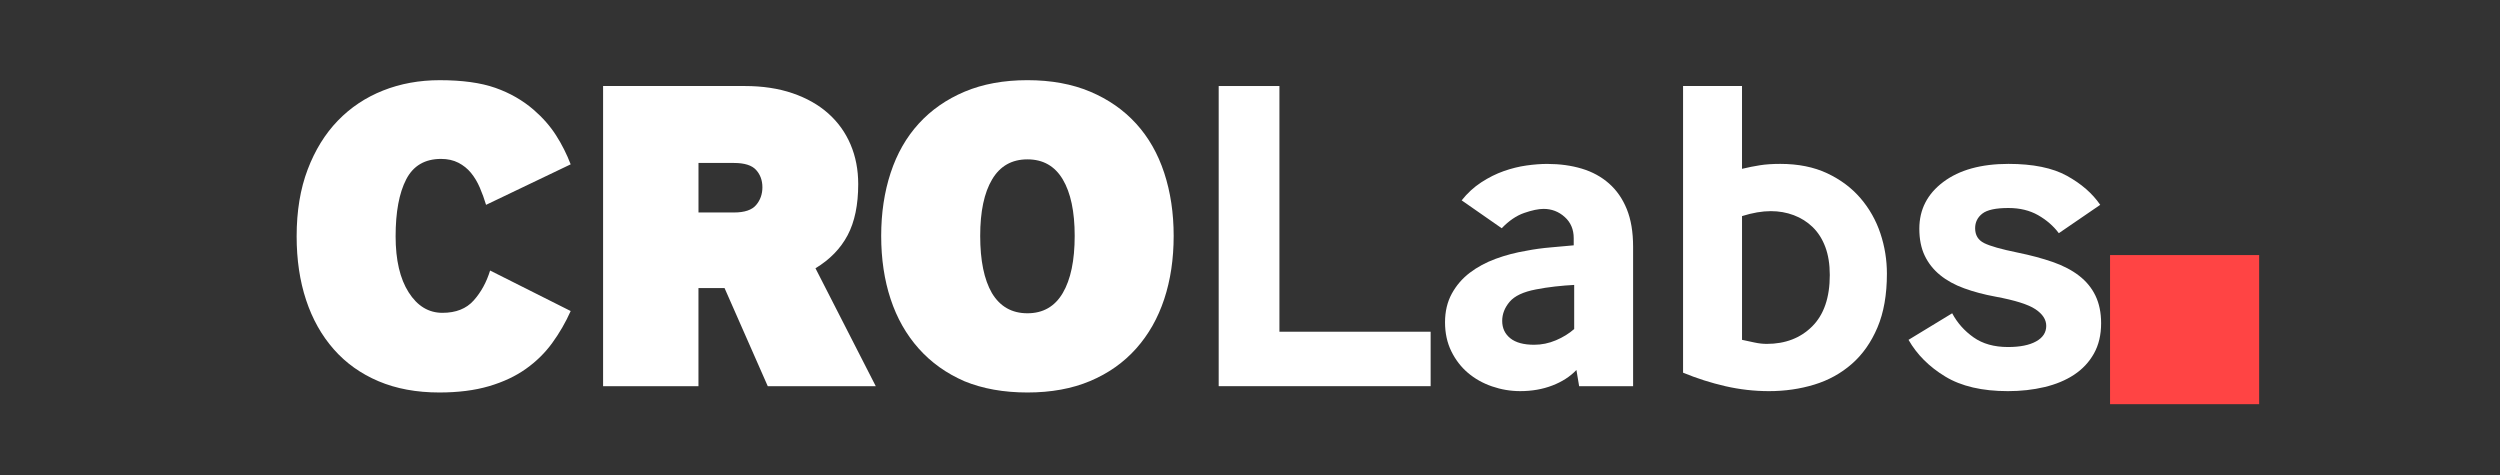
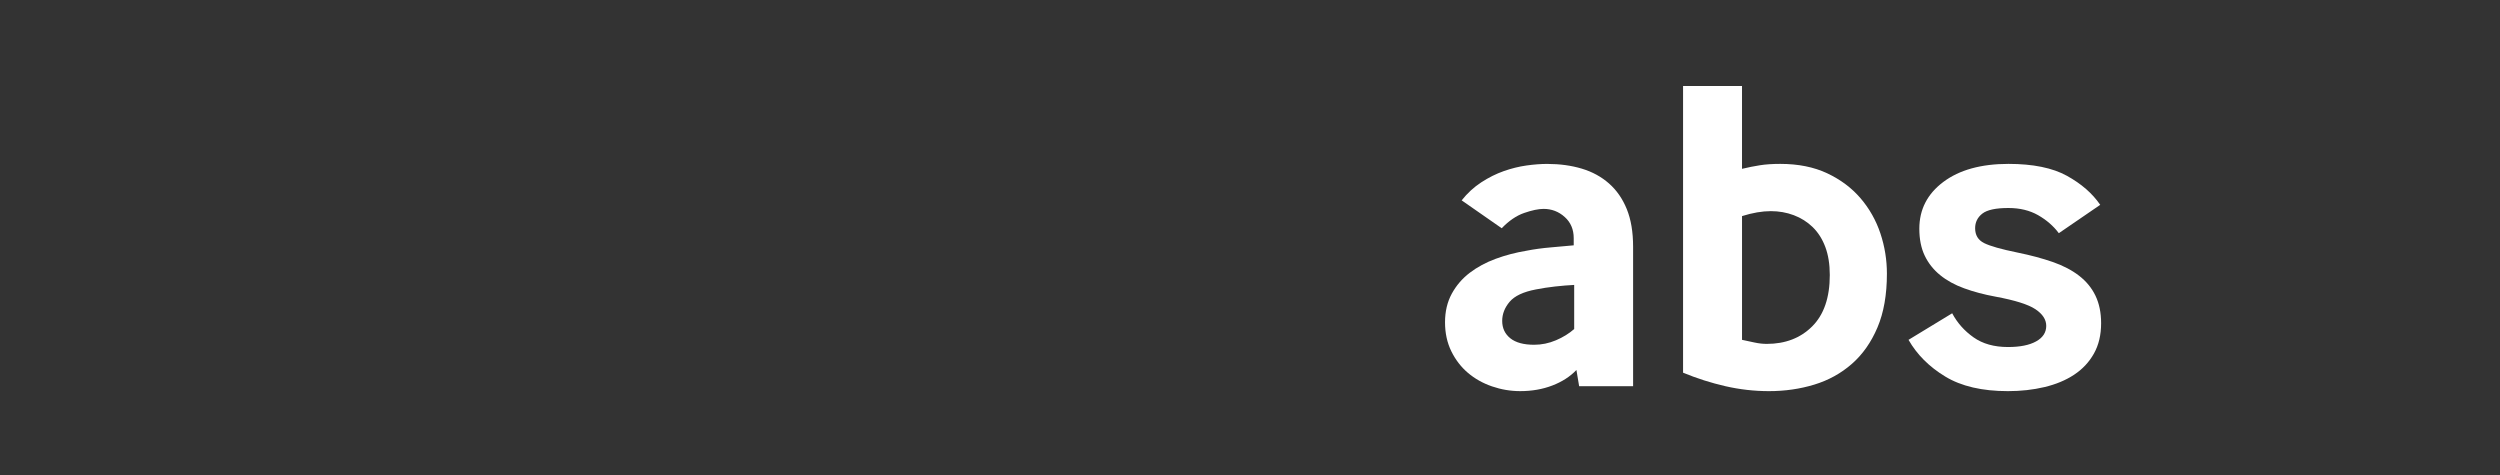
<svg xmlns="http://www.w3.org/2000/svg" id="Layer_1" viewBox="0 0 200 38">
  <rect x="0" y="0" width="200" height="38" fill="#333333" stroke="none" />
-   <path d="M45.655,24.882c-.408.913-.9,1.765-1.477,2.557-.575.792-1.277,1.482-2.105,2.069-.828.589-1.812,1.051-2.952,1.387-1.141.336-2.466.504-3.978.504-1.824,0-3.444-.301-4.86-.9s-2.61-1.451-3.582-2.556c-.972-1.104-1.71-2.418-2.214-3.942-.504-1.523-.756-3.222-.756-5.094,0-2.016.293-3.798.882-5.346.588-1.548,1.392-2.85,2.412-3.906,1.02-1.056,2.226-1.859,3.618-2.412,1.392-.552,2.903-.828,4.535-.828,1.801,0,3.282.204,4.446.612s2.189.996,3.078,1.764c.72.625,1.314,1.303,1.782,2.034.468.732.857,1.507,1.17,2.322l-6.769,3.24c-.144-.48-.312-.942-.504-1.387-.192-.443-.426-.833-.702-1.17-.275-.336-.611-.605-1.008-.81-.396-.204-.858-.307-1.386-.307-1.296,0-2.227.547-2.79,1.639-.564,1.092-.846,2.609-.846,4.554,0,1.896.348,3.391,1.044,4.482.695,1.092,1.596,1.638,2.7,1.638,1.08,0,1.913-.33,2.502-.99.588-.659,1.025-1.458,1.313-2.394l6.444,3.239Z" style="fill:#fff;" />
-   <path d="M48.247,30.895V6.882h11.34c1.416,0,2.688.192,3.816.576,1.128.385,2.081.925,2.861,1.62.78.696,1.374,1.524,1.782,2.484s.612,2.016.612,3.168c0,1.656-.282,3.019-.846,4.086-.564,1.068-1.423,1.95-2.574,2.646l4.824,9.433h-8.641l-3.456-7.849h-2.088v7.849h-7.632ZM55.879,16.998h2.844c.84,0,1.428-.198,1.765-.594.336-.396.504-.87.504-1.422s-.168-1.014-.504-1.386c-.337-.372-.925-.559-1.765-.559h-2.844v3.96Z" style="fill:#fff;" />
-   <path d="M77.155,30.498c-1.44-.624-2.659-1.494-3.654-2.609-.996-1.116-1.746-2.436-2.25-3.96s-.756-3.21-.756-5.059c0-1.823.252-3.504.756-5.04.504-1.535,1.254-2.85,2.25-3.941.995-1.092,2.22-1.944,3.672-2.557,1.452-.611,3.126-.918,5.021-.918,1.896,0,3.57.307,5.022.918,1.452.612,2.676,1.465,3.672,2.557s1.746,2.406,2.25,3.941c.504,1.536.756,3.217.756,5.04,0,1.849-.252,3.534-.756,5.059s-1.254,2.844-2.25,3.96c-.996,1.115-2.22,1.979-3.672,2.592s-3.126.918-5.022.918c-1.896,0-3.576-.301-5.039-.9ZM79.351,23.442c.648,1.08,1.596,1.62,2.844,1.62s2.19-.54,2.826-1.62.954-2.604.954-4.572c0-1.943-.318-3.449-.954-4.518s-1.578-1.603-2.826-1.603-2.189.534-2.825,1.603c-.637,1.068-.954,2.574-.954,4.518,0,1.969.312,3.492.936,4.572Z" style="fill:#fff;" />
-   <path d="M97.495,30.895V6.882h4.859v19.656h12.097v4.356h-16.956Z" style="fill:#fff;" />
  <path d="M126.331,30.895l-.217-1.296c-.504.528-1.146.941-1.926,1.241s-1.638.45-2.574.45c-.768,0-1.518-.126-2.25-.378s-1.374-.612-1.926-1.08-.996-1.044-1.332-1.728c-.336-.685-.504-1.458-.504-2.322s.18-1.626.54-2.286c.36-.659.84-1.218,1.44-1.674.6-.456,1.289-.828,2.069-1.116s1.603-.504,2.467-.647c.6-.12,1.26-.21,1.979-.271.72-.06,1.319-.113,1.8-.162v-.576c0-.695-.24-1.26-.72-1.691-.48-.432-1.044-.648-1.692-.648-.408,0-.924.108-1.548.324s-1.224.624-1.8,1.224l-3.204-2.231c.456-.576.978-1.056,1.566-1.44.588-.383,1.188-.684,1.8-.899s1.218-.366,1.818-.45c.6-.084,1.151-.126,1.655-.126,1.008,0,1.932.126,2.772.378.84.252,1.565.648,2.178,1.188.612.539,1.086,1.224,1.422,2.052s.504,1.83.504,3.006v11.16h-4.319ZM125.935,22.794c-.48.024-.99.066-1.53.126-.54.061-1.05.139-1.529.234-1.009.192-1.71.522-2.106.99-.396.468-.594.978-.594,1.529,0,.576.216,1.039.647,1.387.433.348,1.068.521,1.908.521.6,0,1.182-.119,1.746-.359.563-.24,1.05-.54,1.458-.9v-3.528Z" style="fill:#fff;" />
  <path d="M139.362,13.506c.504-.119.984-.216,1.44-.287.455-.072.995-.108,1.62-.108,1.439,0,2.693.252,3.762.756,1.067.504,1.956,1.17,2.664,1.998.707.828,1.235,1.764,1.584,2.808.348,1.044.521,2.119.521,3.223,0,1.68-.252,3.113-.756,4.302s-1.188,2.16-2.052,2.916-1.866,1.309-3.006,1.656c-1.141.348-2.347.521-3.618.521-1.176,0-2.34-.132-3.492-.396s-2.28-.624-3.384-1.08V6.882h4.716v6.624ZM139.362,27.187c.336.071.672.144,1.008.216s.66.108.973.108c1.487,0,2.699-.469,3.636-1.404.936-.937,1.404-2.304,1.404-4.104,0-.863-.121-1.613-.36-2.25-.24-.636-.576-1.163-1.008-1.584-.433-.419-.937-.737-1.513-.954-.575-.216-1.188-.323-1.836-.323-.696,0-1.464.132-2.304.396v9.9Z" style="fill:#fff;" />
  <path d="M156.174,25.062c.408.769.978,1.41,1.71,1.926.732.517,1.65.774,2.754.774.96,0,1.71-.15,2.25-.45s.811-.714.811-1.242c0-.504-.288-.948-.864-1.332s-1.645-.72-3.204-1.008c-.912-.168-1.746-.39-2.502-.666-.756-.275-1.398-.63-1.926-1.062-.528-.432-.937-.947-1.225-1.548-.288-.6-.432-1.319-.432-2.16,0-1.535.642-2.783,1.926-3.744,1.284-.959,3.019-1.439,5.202-1.439,1.968,0,3.528.318,4.68.954,1.152.636,2.04,1.41,2.664,2.322l-3.312,2.268c-.432-.576-.984-1.056-1.656-1.44-.672-.383-1.464-.575-2.376-.575-1.008,0-1.704.149-2.088.449-.384.301-.576.69-.576,1.17,0,.553.24.949.72,1.188.48.24,1.368.492,2.664.756,1.057.216,1.998.468,2.826.756s1.53.654,2.106,1.099,1.014.978,1.313,1.602.45,1.356.45,2.196c0,.936-.192,1.746-.576,2.43-.384.685-.912,1.248-1.584,1.692s-1.464.773-2.376.989c-.912.217-1.884.324-2.916.324-2.064,0-3.738-.39-5.021-1.17-1.284-.779-2.263-1.758-2.935-2.934l3.492-2.124Z" style="fill:#fff;" />
-   <path d="M168.804,20.406h11.928v11.928h-11.928v-11.928Z" style="fill:#f44;" />
</svg>